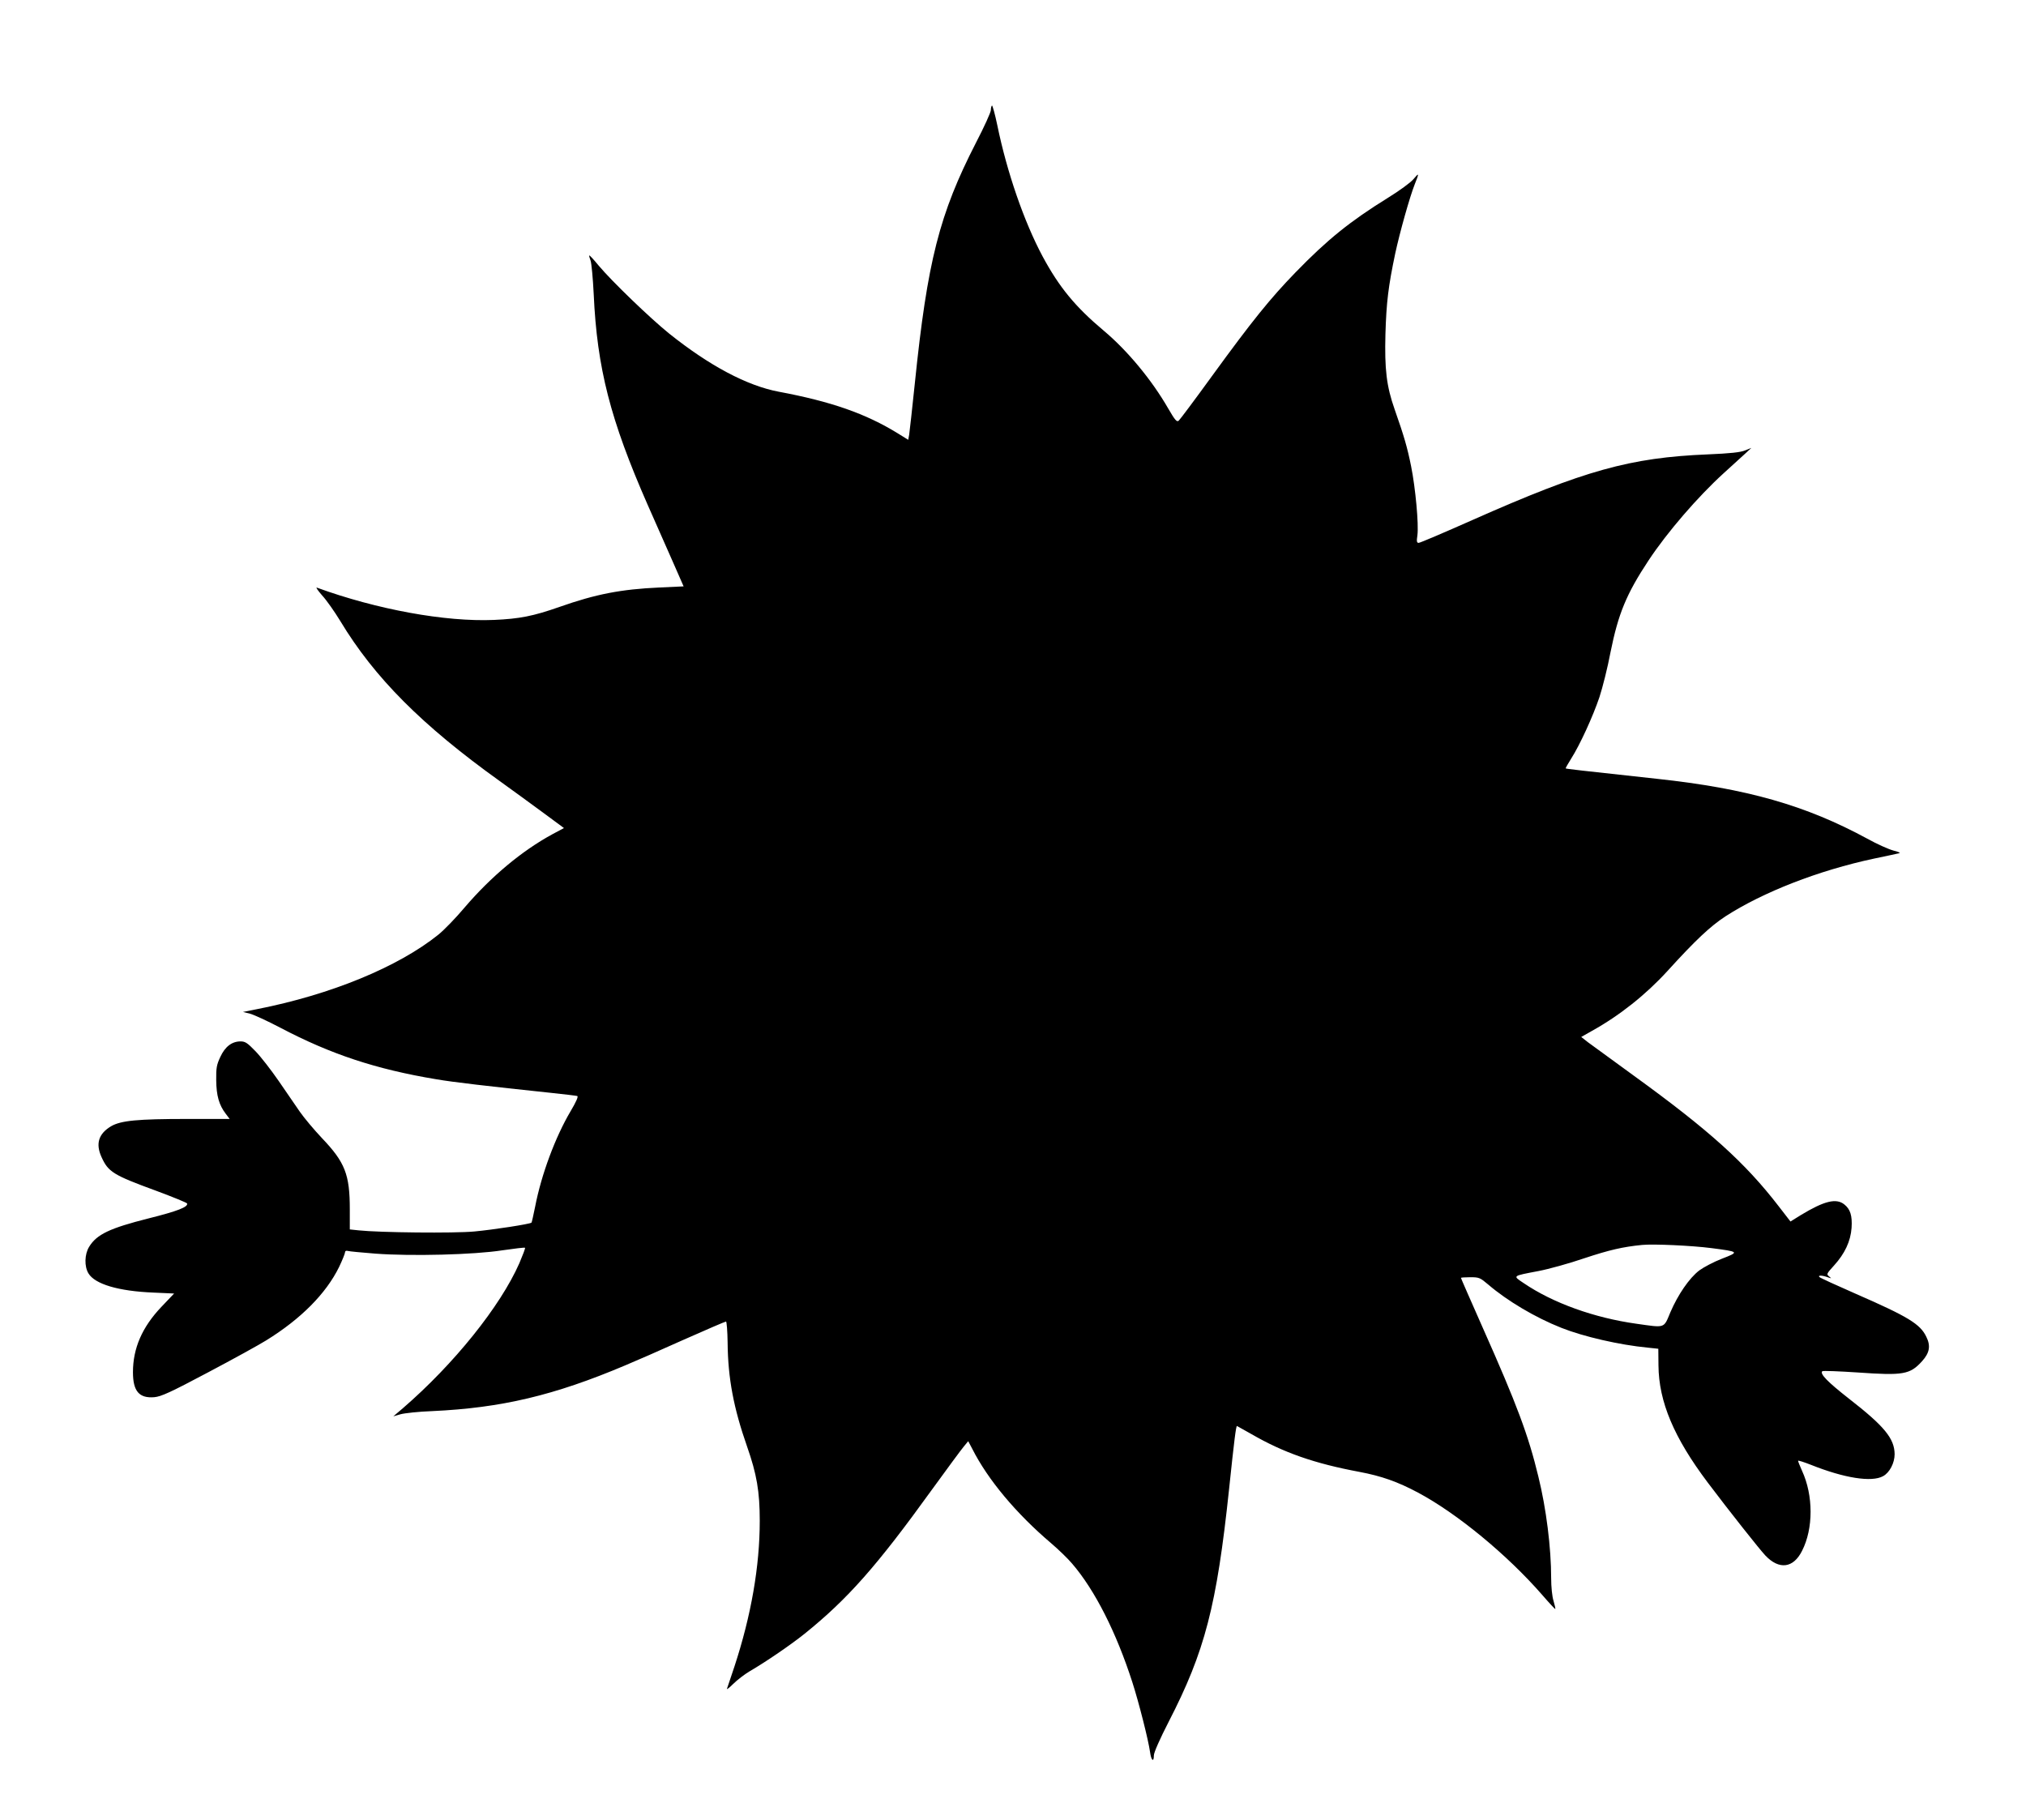
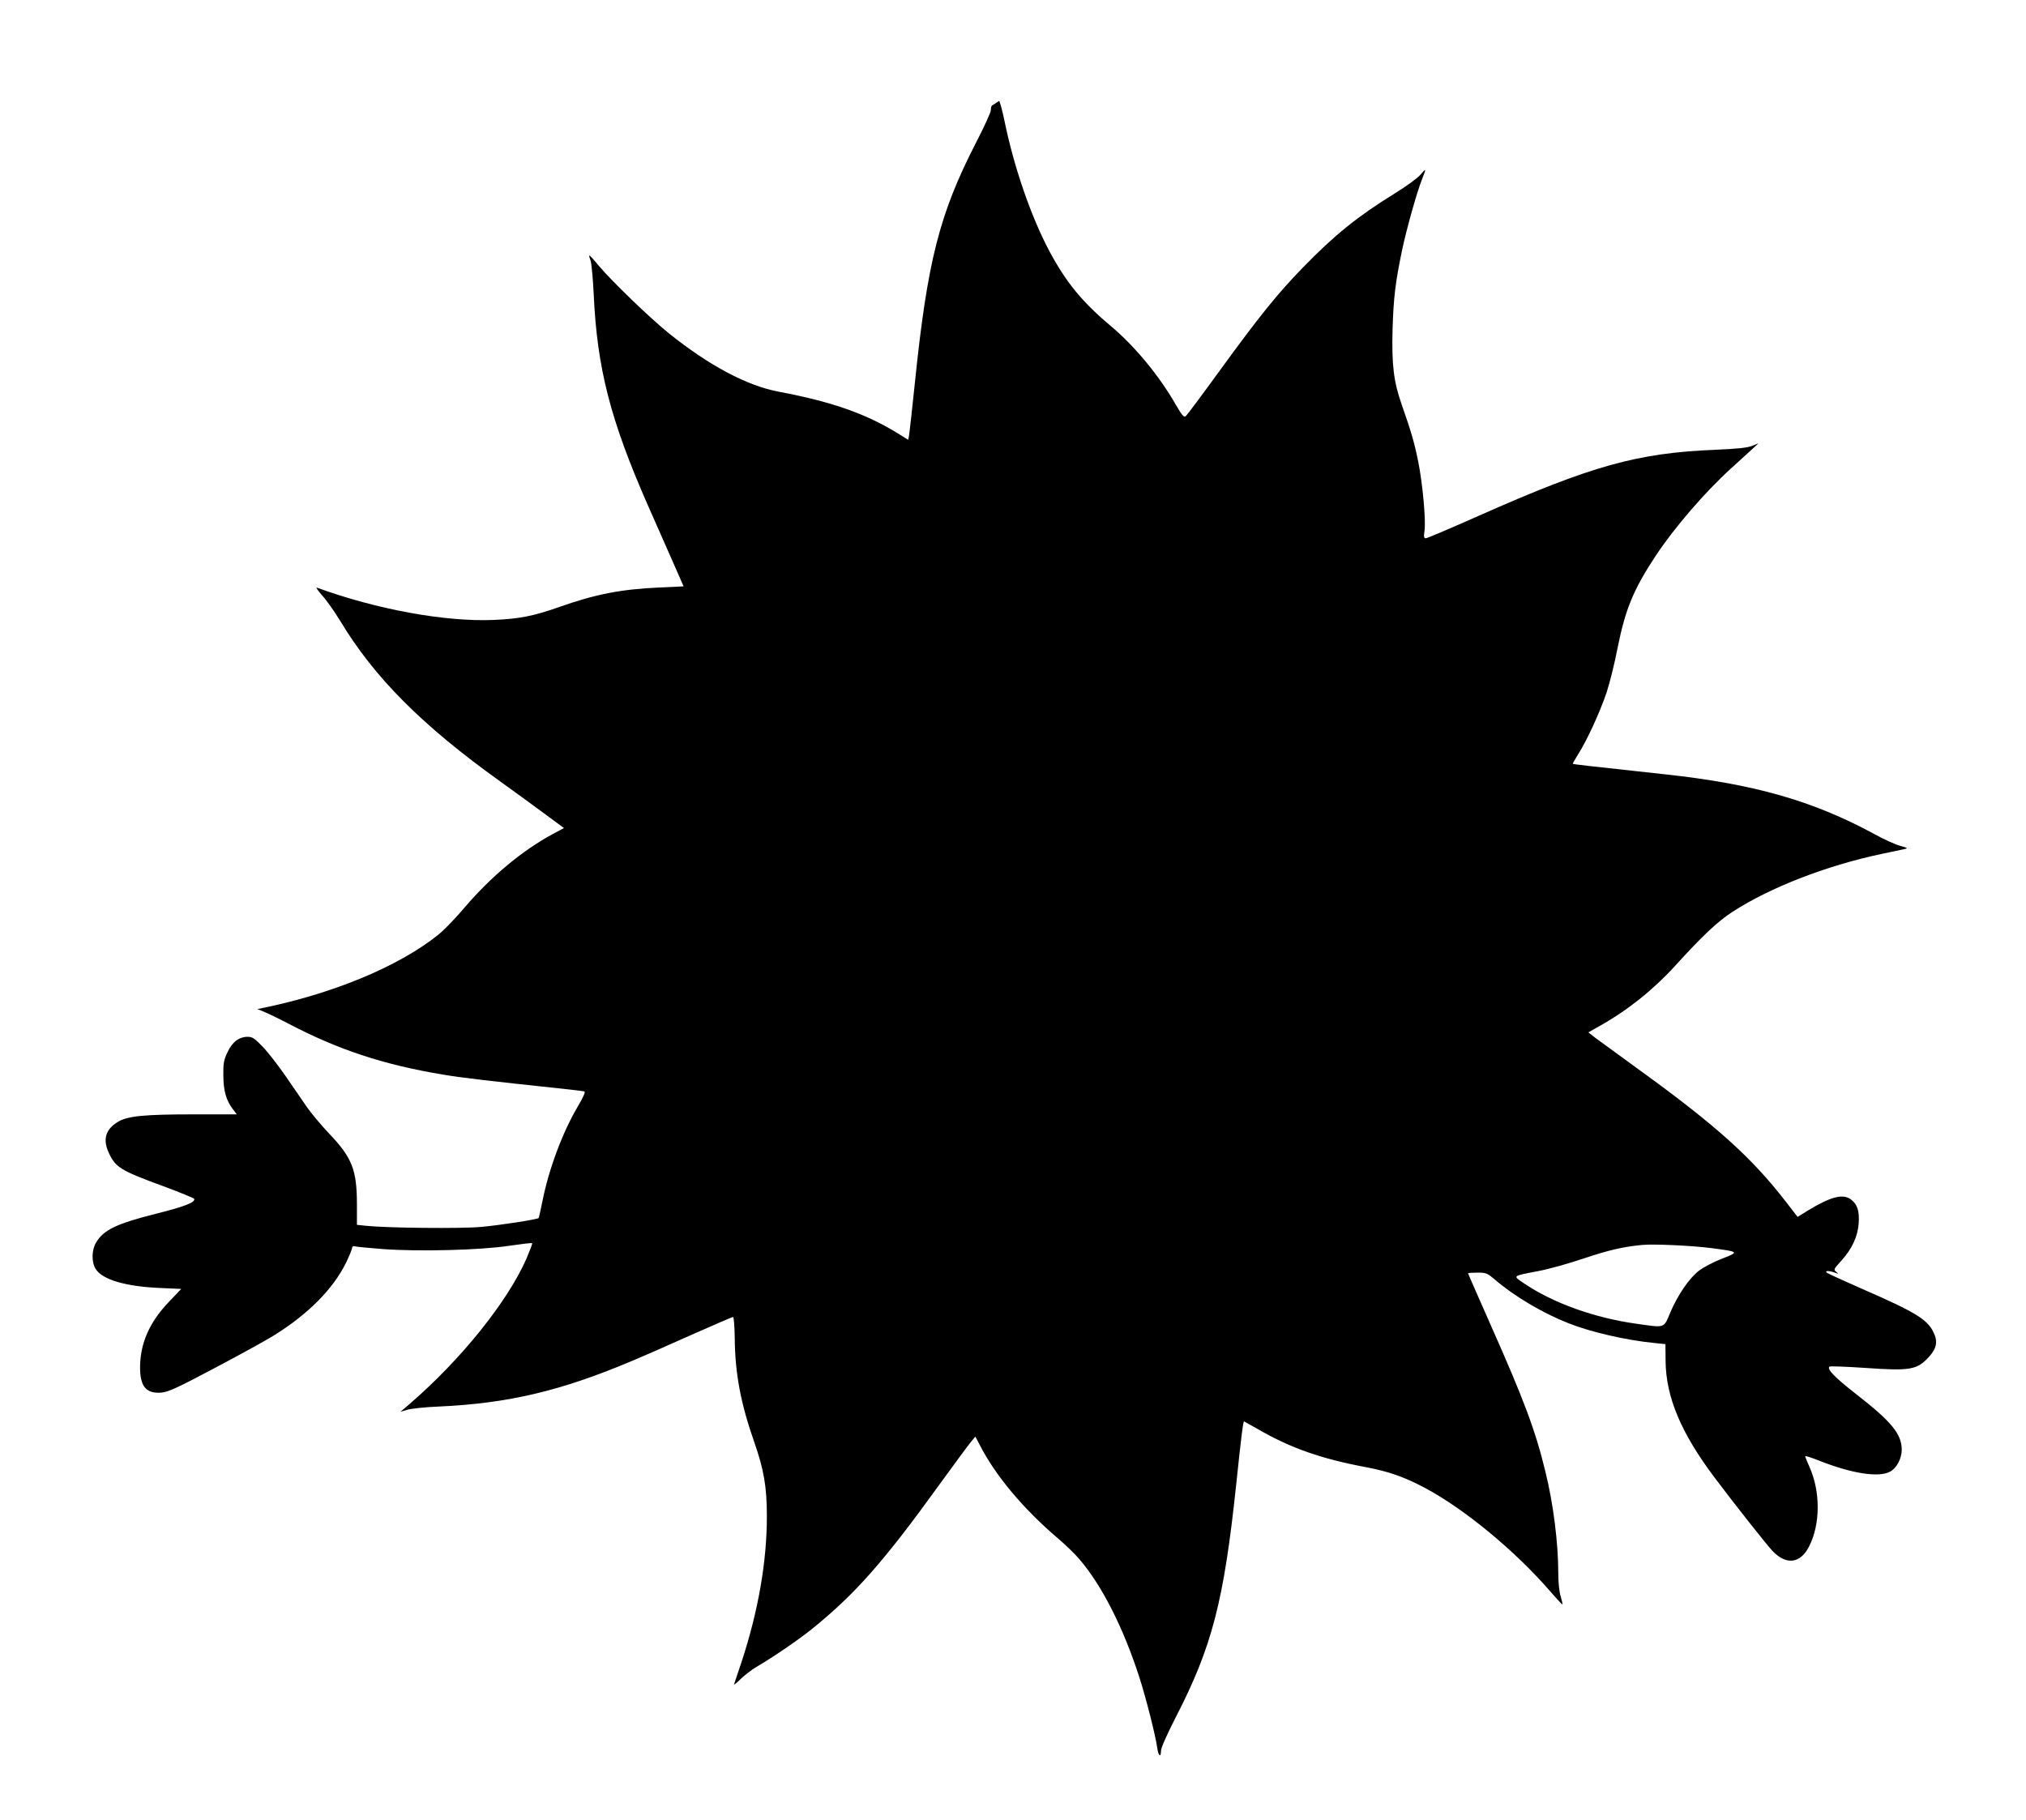
<svg xmlns="http://www.w3.org/2000/svg" version="1.0" width="1280pt" height="1150pt" viewBox="0 0 1280 1150" preserveAspectRatio="xMidYMid meet">
  <g transform="translate(0,1150) scale(0.1,-0.1)" fill="#000000" stroke="none">
-     <path d="M6267 10833 c-4 -3 -7 -17 -7 -29 0 -13 -42 -106 -94 -206 -231 -450 -307 -748 -386 -1518 -17 -162 -33 -309 -36 -327 l-6 -32 -66 41 c-203 125 -421 201 -752 263 -201 38 -438 164 -693 368 -118 95 -361 329 -444 428 -31 38 -58 67 -60 65 -2 -2 2 -16 8 -32 6 -16 15 -112 20 -213 21 -466 105 -794 341 -1331 50 -113 121 -275 159 -360 l68 -155 -152 -7 c-244 -11 -403 -42 -633 -123 -165 -58 -252 -75 -414 -82 -307 -13 -739 66 -1118 204 -9 4 6 -18 33 -49 28 -30 79 -103 115 -162 215 -357 516 -659 1007 -1011 76 -54 198 -144 272 -198 l134 -99 -73 -39 c-193 -105 -387 -267 -553 -461 -57 -68 -133 -146 -168 -174 -254 -204 -680 -379 -1144 -470 l-90 -18 45 -11 c25 -7 110 -46 190 -88 319 -168 606 -263 985 -326 110 -19 319 -43 725 -86 85 -9 160 -18 167 -20 8 -3 -7 -37 -42 -96 -97 -164 -185 -401 -224 -603 -11 -54 -21 -99 -23 -101 -8 -9 -242 -45 -361 -56 -127 -12 -599 -7 -730 7 l-57 6 0 127 c0 220 -30 297 -176 450 -50 53 -113 128 -140 167 -27 39 -87 127 -134 195 -47 68 -112 152 -145 186 -52 54 -66 63 -95 63 -55 0 -98 -33 -128 -98 -23 -49 -27 -69 -26 -147 1 -98 18 -157 60 -212 l25 -33 -268 0 c-314 0 -419 -10 -481 -46 -79 -47 -99 -110 -61 -194 43 -95 73 -114 346 -214 105 -39 193 -75 195 -80 8 -22 -62 -49 -242 -94 -246 -62 -329 -101 -377 -180 -29 -47 -31 -124 -4 -168 41 -68 190 -112 408 -121 l133 -6 -80 -84 c-122 -128 -180 -262 -180 -413 0 -120 39 -166 135 -158 43 4 99 29 340 157 159 84 324 175 367 202 220 136 378 296 460 463 21 44 38 86 38 94 0 8 7 11 18 8 9 -3 88 -10 174 -17 227 -17 624 -7 802 21 76 11 141 19 143 16 3 -2 -14 -46 -36 -98 -120 -272 -412 -636 -736 -916 l-60 -51 45 13 c25 7 115 17 200 20 437 20 771 99 1220 289 58 24 223 96 367 161 144 64 265 116 270 116 4 0 9 -60 10 -133 2 -226 38 -414 123 -657 61 -174 80 -284 80 -469 0 -287 -54 -598 -160 -921 -23 -69 -44 -132 -47 -140 -4 -8 14 5 39 30 25 25 72 61 104 80 105 61 262 169 347 237 273 220 456 427 805 911 95 131 185 253 201 272 l28 34 26 -49 c98 -194 277 -408 497 -595 47 -40 107 -98 133 -129 144 -167 280 -436 381 -750 41 -127 102 -368 112 -442 7 -53 24 -67 24 -20 0 18 38 104 94 213 228 443 303 730 381 1468 33 315 44 400 50 400 1 0 42 -23 91 -51 204 -118 399 -186 683 -239 138 -26 241 -62 370 -131 246 -131 564 -393 786 -648 43 -50 80 -89 81 -88 2 2 -3 25 -11 52 -9 28 -15 89 -15 144 0 191 -31 440 -81 642 -63 261 -136 456 -350 937 -76 172 -139 315 -139 318 0 2 27 4 59 4 56 0 62 -3 113 -46 120 -103 298 -209 463 -274 138 -55 367 -108 546 -125 l66 -7 1 -106 c2 -229 98 -456 311 -739 131 -174 328 -423 364 -461 87 -92 177 -81 232 29 72 140 72 350 0 506 -14 31 -25 59 -25 63 0 4 37 -8 83 -26 208 -83 382 -111 454 -71 41 22 73 83 73 139 -1 99 -65 177 -289 351 -134 105 -185 157 -168 173 4 4 105 0 226 -8 285 -20 328 -13 404 71 48 53 56 97 27 155 -38 80 -115 127 -445 271 -121 53 -224 100 -230 106 -12 12 16 12 52 -1 26 -9 26 -9 9 5 -18 14 -16 17 32 70 67 74 104 152 110 237 5 77 -8 118 -46 148 -51 41 -127 22 -274 -67 l-66 -41 -75 97 c-212 275 -438 479 -917 826 -135 98 -264 193 -288 210 l-42 33 67 38 c175 97 341 229 478 379 177 195 270 282 366 345 237 153 587 290 939 365 69 14 136 29 150 32 21 4 16 7 -28 19 -30 8 -104 41 -165 75 -389 211 -761 317 -1327 378 -498 54 -575 63 -578 66 -2 1 14 29 34 61 56 88 137 265 179 389 20 61 52 188 70 284 49 243 100 368 241 581 117 177 311 402 475 551 52 47 112 102 134 122 l40 37 -40 -16 c-29 -12 -93 -19 -235 -25 -491 -20 -780 -101 -1488 -415 -178 -79 -330 -144 -339 -144 -12 0 -14 9 -8 48 9 68 -12 298 -40 437 -24 119 -44 188 -104 359 -51 145 -64 251 -58 476 6 200 18 300 62 509 28 130 91 356 124 439 28 70 27 73 -9 30 -17 -21 -90 -74 -163 -119 -237 -147 -380 -262 -582 -470 -160 -165 -274 -306 -527 -654 -108 -149 -203 -276 -211 -283 -12 -10 -23 2 -67 78 -103 179 -257 365 -406 490 -181 152 -282 275 -387 470 -117 219 -225 531 -286 828 -15 72 -31 129 -34 125z m4545 -7219 c177 -23 178 -24 67 -67 -52 -20 -116 -54 -143 -74 -63 -48 -135 -153 -183 -265 -43 -103 -30 -98 -214 -72 -266 37 -528 131 -713 257 -70 47 -74 44 94 76 63 12 194 48 290 81 157 52 242 72 365 84 72 7 313 -4 437 -20z" />
+     <path d="M6267 10833 c-4 -3 -7 -17 -7 -29 0 -13 -42 -106 -94 -206 -231 -450 -307 -748 -386 -1518 -17 -162 -33 -309 -36 -327 l-6 -32 -66 41 c-203 125 -421 201 -752 263 -201 38 -438 164 -693 368 -118 95 -361 329 -444 428 -31 38 -58 67 -60 65 -2 -2 2 -16 8 -32 6 -16 15 -112 20 -213 21 -466 105 -794 341 -1331 50 -113 121 -275 159 -360 l68 -155 -152 -7 c-244 -11 -403 -42 -633 -123 -165 -58 -252 -75 -414 -82 -307 -13 -739 66 -1118 204 -9 4 6 -18 33 -49 28 -30 79 -103 115 -162 215 -357 516 -659 1007 -1011 76 -54 198 -144 272 -198 l134 -99 -73 -39 c-193 -105 -387 -267 -553 -461 -57 -68 -133 -146 -168 -174 -254 -204 -680 -379 -1144 -470 c25 -7 110 -46 190 -88 319 -168 606 -263 985 -326 110 -19 319 -43 725 -86 85 -9 160 -18 167 -20 8 -3 -7 -37 -42 -96 -97 -164 -185 -401 -224 -603 -11 -54 -21 -99 -23 -101 -8 -9 -242 -45 -361 -56 -127 -12 -599 -7 -730 7 l-57 6 0 127 c0 220 -30 297 -176 450 -50 53 -113 128 -140 167 -27 39 -87 127 -134 195 -47 68 -112 152 -145 186 -52 54 -66 63 -95 63 -55 0 -98 -33 -128 -98 -23 -49 -27 -69 -26 -147 1 -98 18 -157 60 -212 l25 -33 -268 0 c-314 0 -419 -10 -481 -46 -79 -47 -99 -110 -61 -194 43 -95 73 -114 346 -214 105 -39 193 -75 195 -80 8 -22 -62 -49 -242 -94 -246 -62 -329 -101 -377 -180 -29 -47 -31 -124 -4 -168 41 -68 190 -112 408 -121 l133 -6 -80 -84 c-122 -128 -180 -262 -180 -413 0 -120 39 -166 135 -158 43 4 99 29 340 157 159 84 324 175 367 202 220 136 378 296 460 463 21 44 38 86 38 94 0 8 7 11 18 8 9 -3 88 -10 174 -17 227 -17 624 -7 802 21 76 11 141 19 143 16 3 -2 -14 -46 -36 -98 -120 -272 -412 -636 -736 -916 l-60 -51 45 13 c25 7 115 17 200 20 437 20 771 99 1220 289 58 24 223 96 367 161 144 64 265 116 270 116 4 0 9 -60 10 -133 2 -226 38 -414 123 -657 61 -174 80 -284 80 -469 0 -287 -54 -598 -160 -921 -23 -69 -44 -132 -47 -140 -4 -8 14 5 39 30 25 25 72 61 104 80 105 61 262 169 347 237 273 220 456 427 805 911 95 131 185 253 201 272 l28 34 26 -49 c98 -194 277 -408 497 -595 47 -40 107 -98 133 -129 144 -167 280 -436 381 -750 41 -127 102 -368 112 -442 7 -53 24 -67 24 -20 0 18 38 104 94 213 228 443 303 730 381 1468 33 315 44 400 50 400 1 0 42 -23 91 -51 204 -118 399 -186 683 -239 138 -26 241 -62 370 -131 246 -131 564 -393 786 -648 43 -50 80 -89 81 -88 2 2 -3 25 -11 52 -9 28 -15 89 -15 144 0 191 -31 440 -81 642 -63 261 -136 456 -350 937 -76 172 -139 315 -139 318 0 2 27 4 59 4 56 0 62 -3 113 -46 120 -103 298 -209 463 -274 138 -55 367 -108 546 -125 l66 -7 1 -106 c2 -229 98 -456 311 -739 131 -174 328 -423 364 -461 87 -92 177 -81 232 29 72 140 72 350 0 506 -14 31 -25 59 -25 63 0 4 37 -8 83 -26 208 -83 382 -111 454 -71 41 22 73 83 73 139 -1 99 -65 177 -289 351 -134 105 -185 157 -168 173 4 4 105 0 226 -8 285 -20 328 -13 404 71 48 53 56 97 27 155 -38 80 -115 127 -445 271 -121 53 -224 100 -230 106 -12 12 16 12 52 -1 26 -9 26 -9 9 5 -18 14 -16 17 32 70 67 74 104 152 110 237 5 77 -8 118 -46 148 -51 41 -127 22 -274 -67 l-66 -41 -75 97 c-212 275 -438 479 -917 826 -135 98 -264 193 -288 210 l-42 33 67 38 c175 97 341 229 478 379 177 195 270 282 366 345 237 153 587 290 939 365 69 14 136 29 150 32 21 4 16 7 -28 19 -30 8 -104 41 -165 75 -389 211 -761 317 -1327 378 -498 54 -575 63 -578 66 -2 1 14 29 34 61 56 88 137 265 179 389 20 61 52 188 70 284 49 243 100 368 241 581 117 177 311 402 475 551 52 47 112 102 134 122 l40 37 -40 -16 c-29 -12 -93 -19 -235 -25 -491 -20 -780 -101 -1488 -415 -178 -79 -330 -144 -339 -144 -12 0 -14 9 -8 48 9 68 -12 298 -40 437 -24 119 -44 188 -104 359 -51 145 -64 251 -58 476 6 200 18 300 62 509 28 130 91 356 124 439 28 70 27 73 -9 30 -17 -21 -90 -74 -163 -119 -237 -147 -380 -262 -582 -470 -160 -165 -274 -306 -527 -654 -108 -149 -203 -276 -211 -283 -12 -10 -23 2 -67 78 -103 179 -257 365 -406 490 -181 152 -282 275 -387 470 -117 219 -225 531 -286 828 -15 72 -31 129 -34 125z m4545 -7219 c177 -23 178 -24 67 -67 -52 -20 -116 -54 -143 -74 -63 -48 -135 -153 -183 -265 -43 -103 -30 -98 -214 -72 -266 37 -528 131 -713 257 -70 47 -74 44 94 76 63 12 194 48 290 81 157 52 242 72 365 84 72 7 313 -4 437 -20z" />
  </g>
</svg>